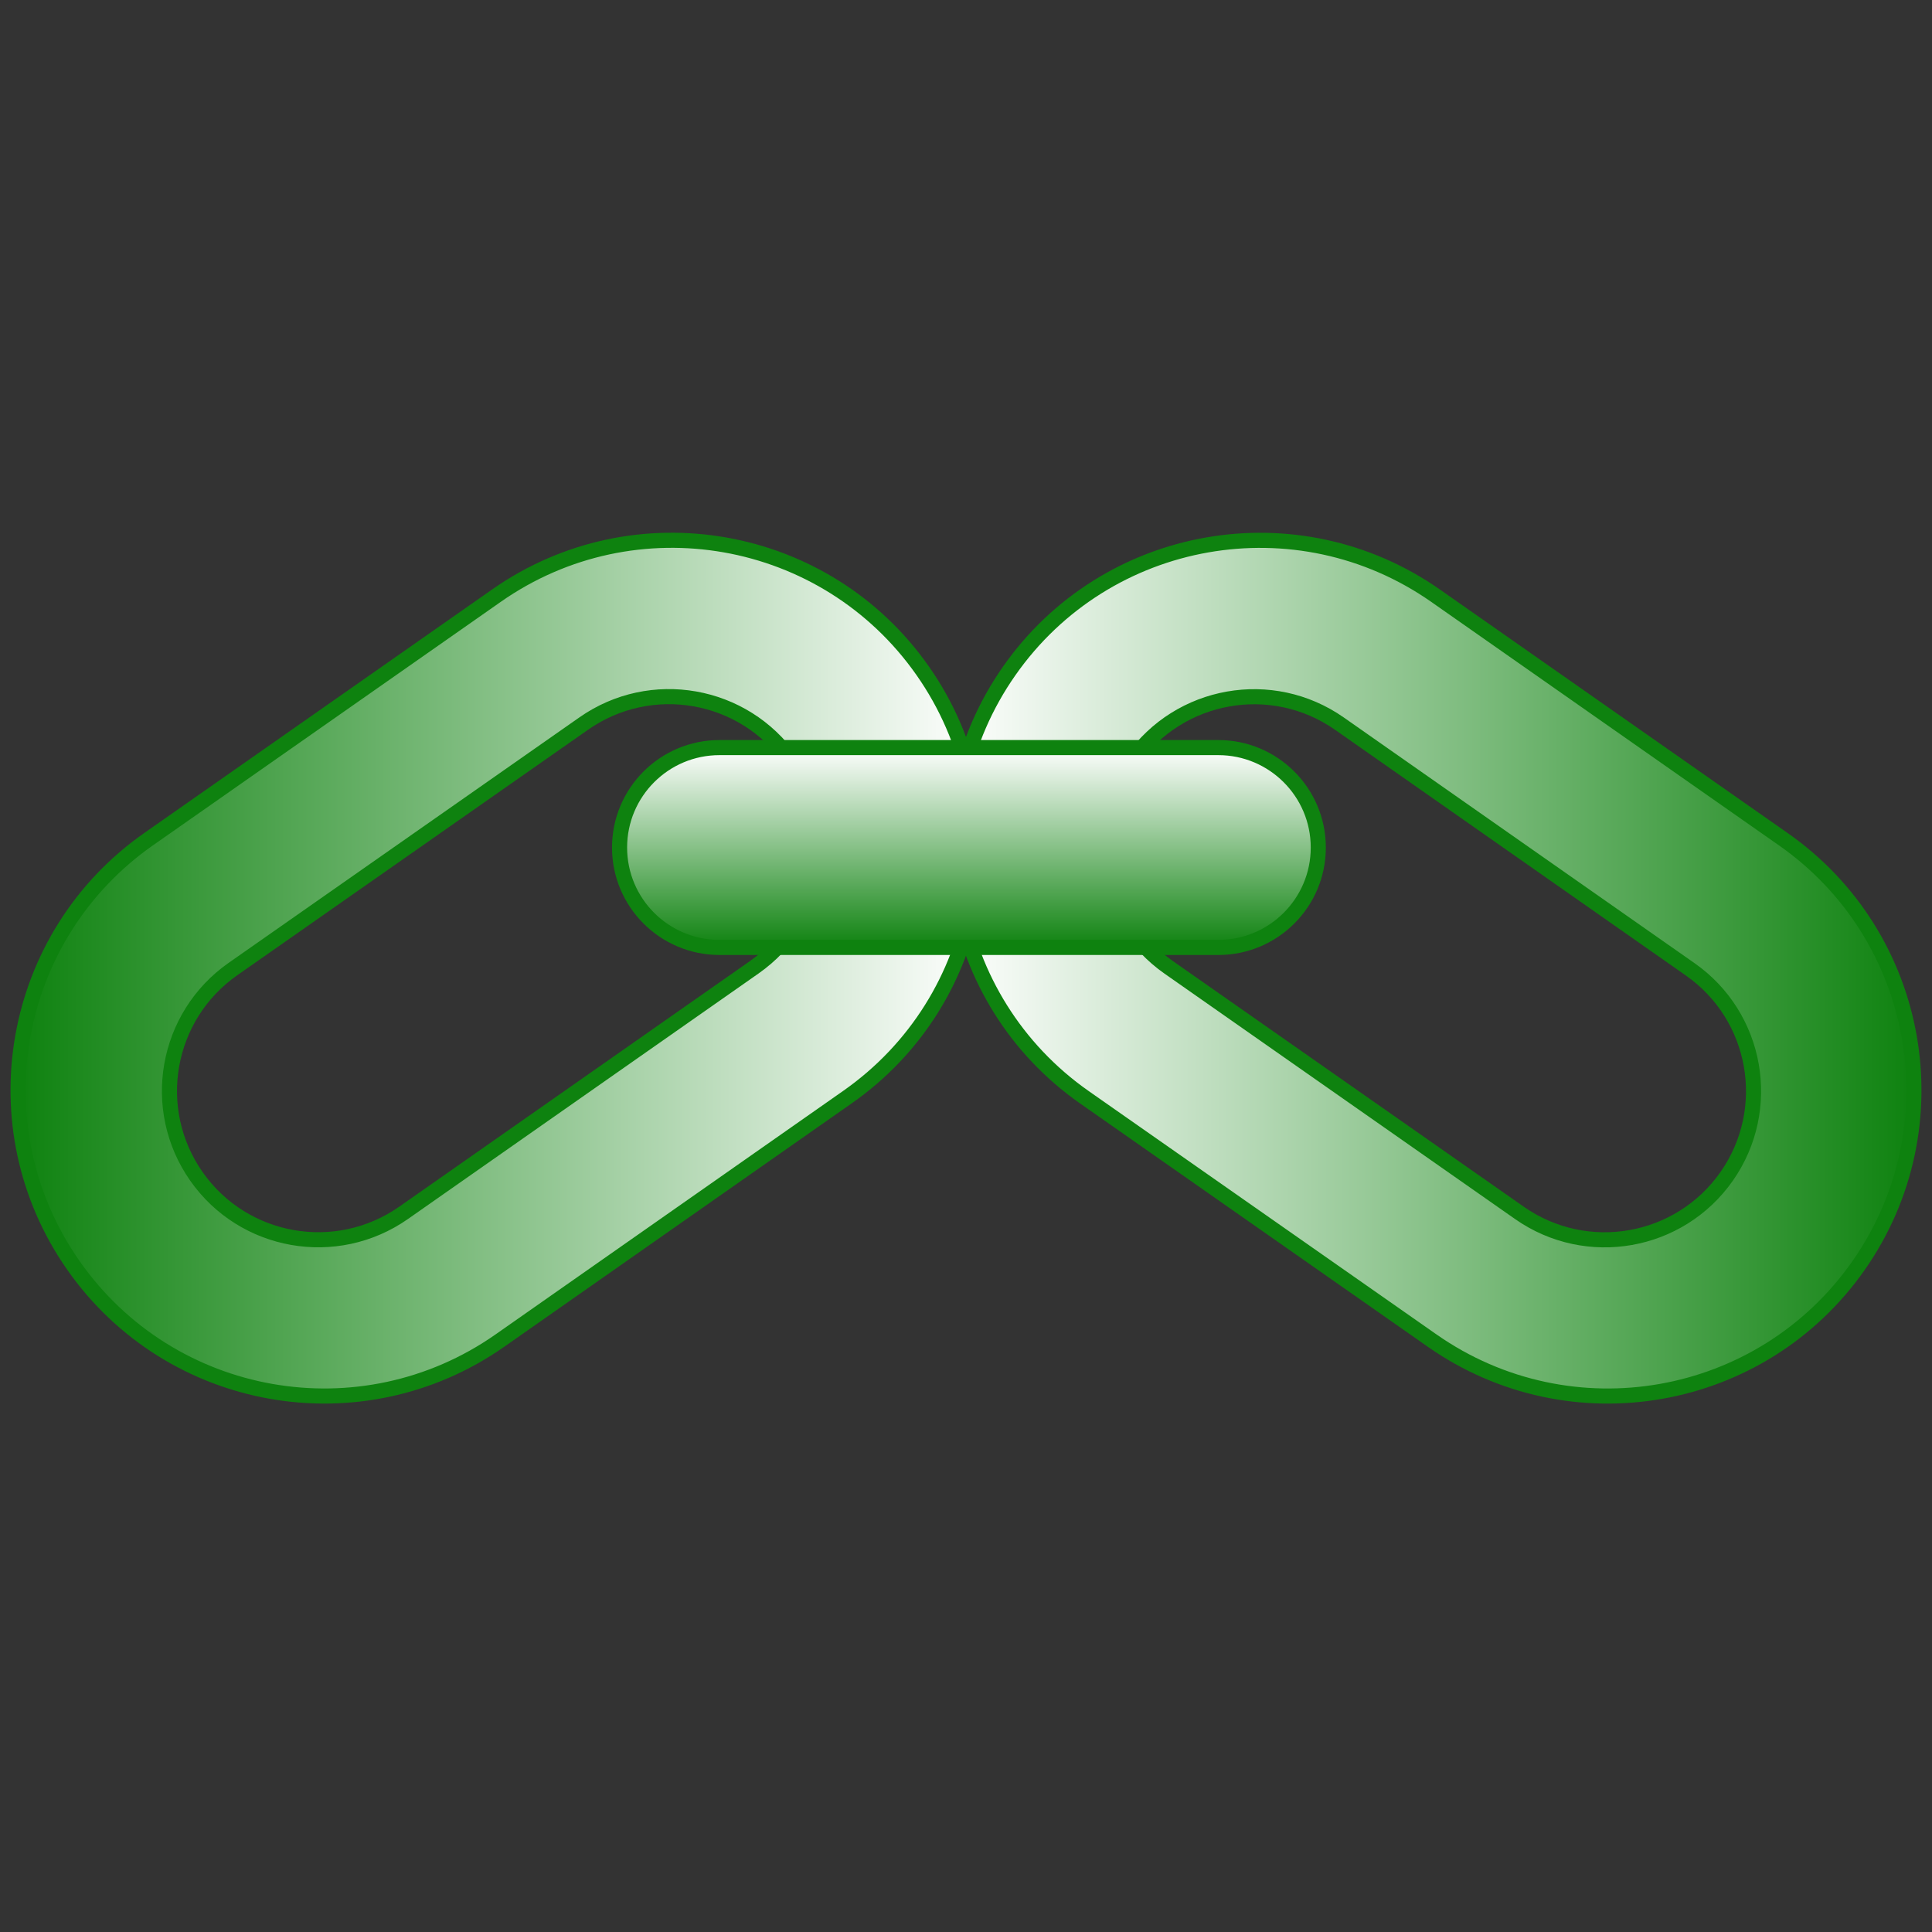
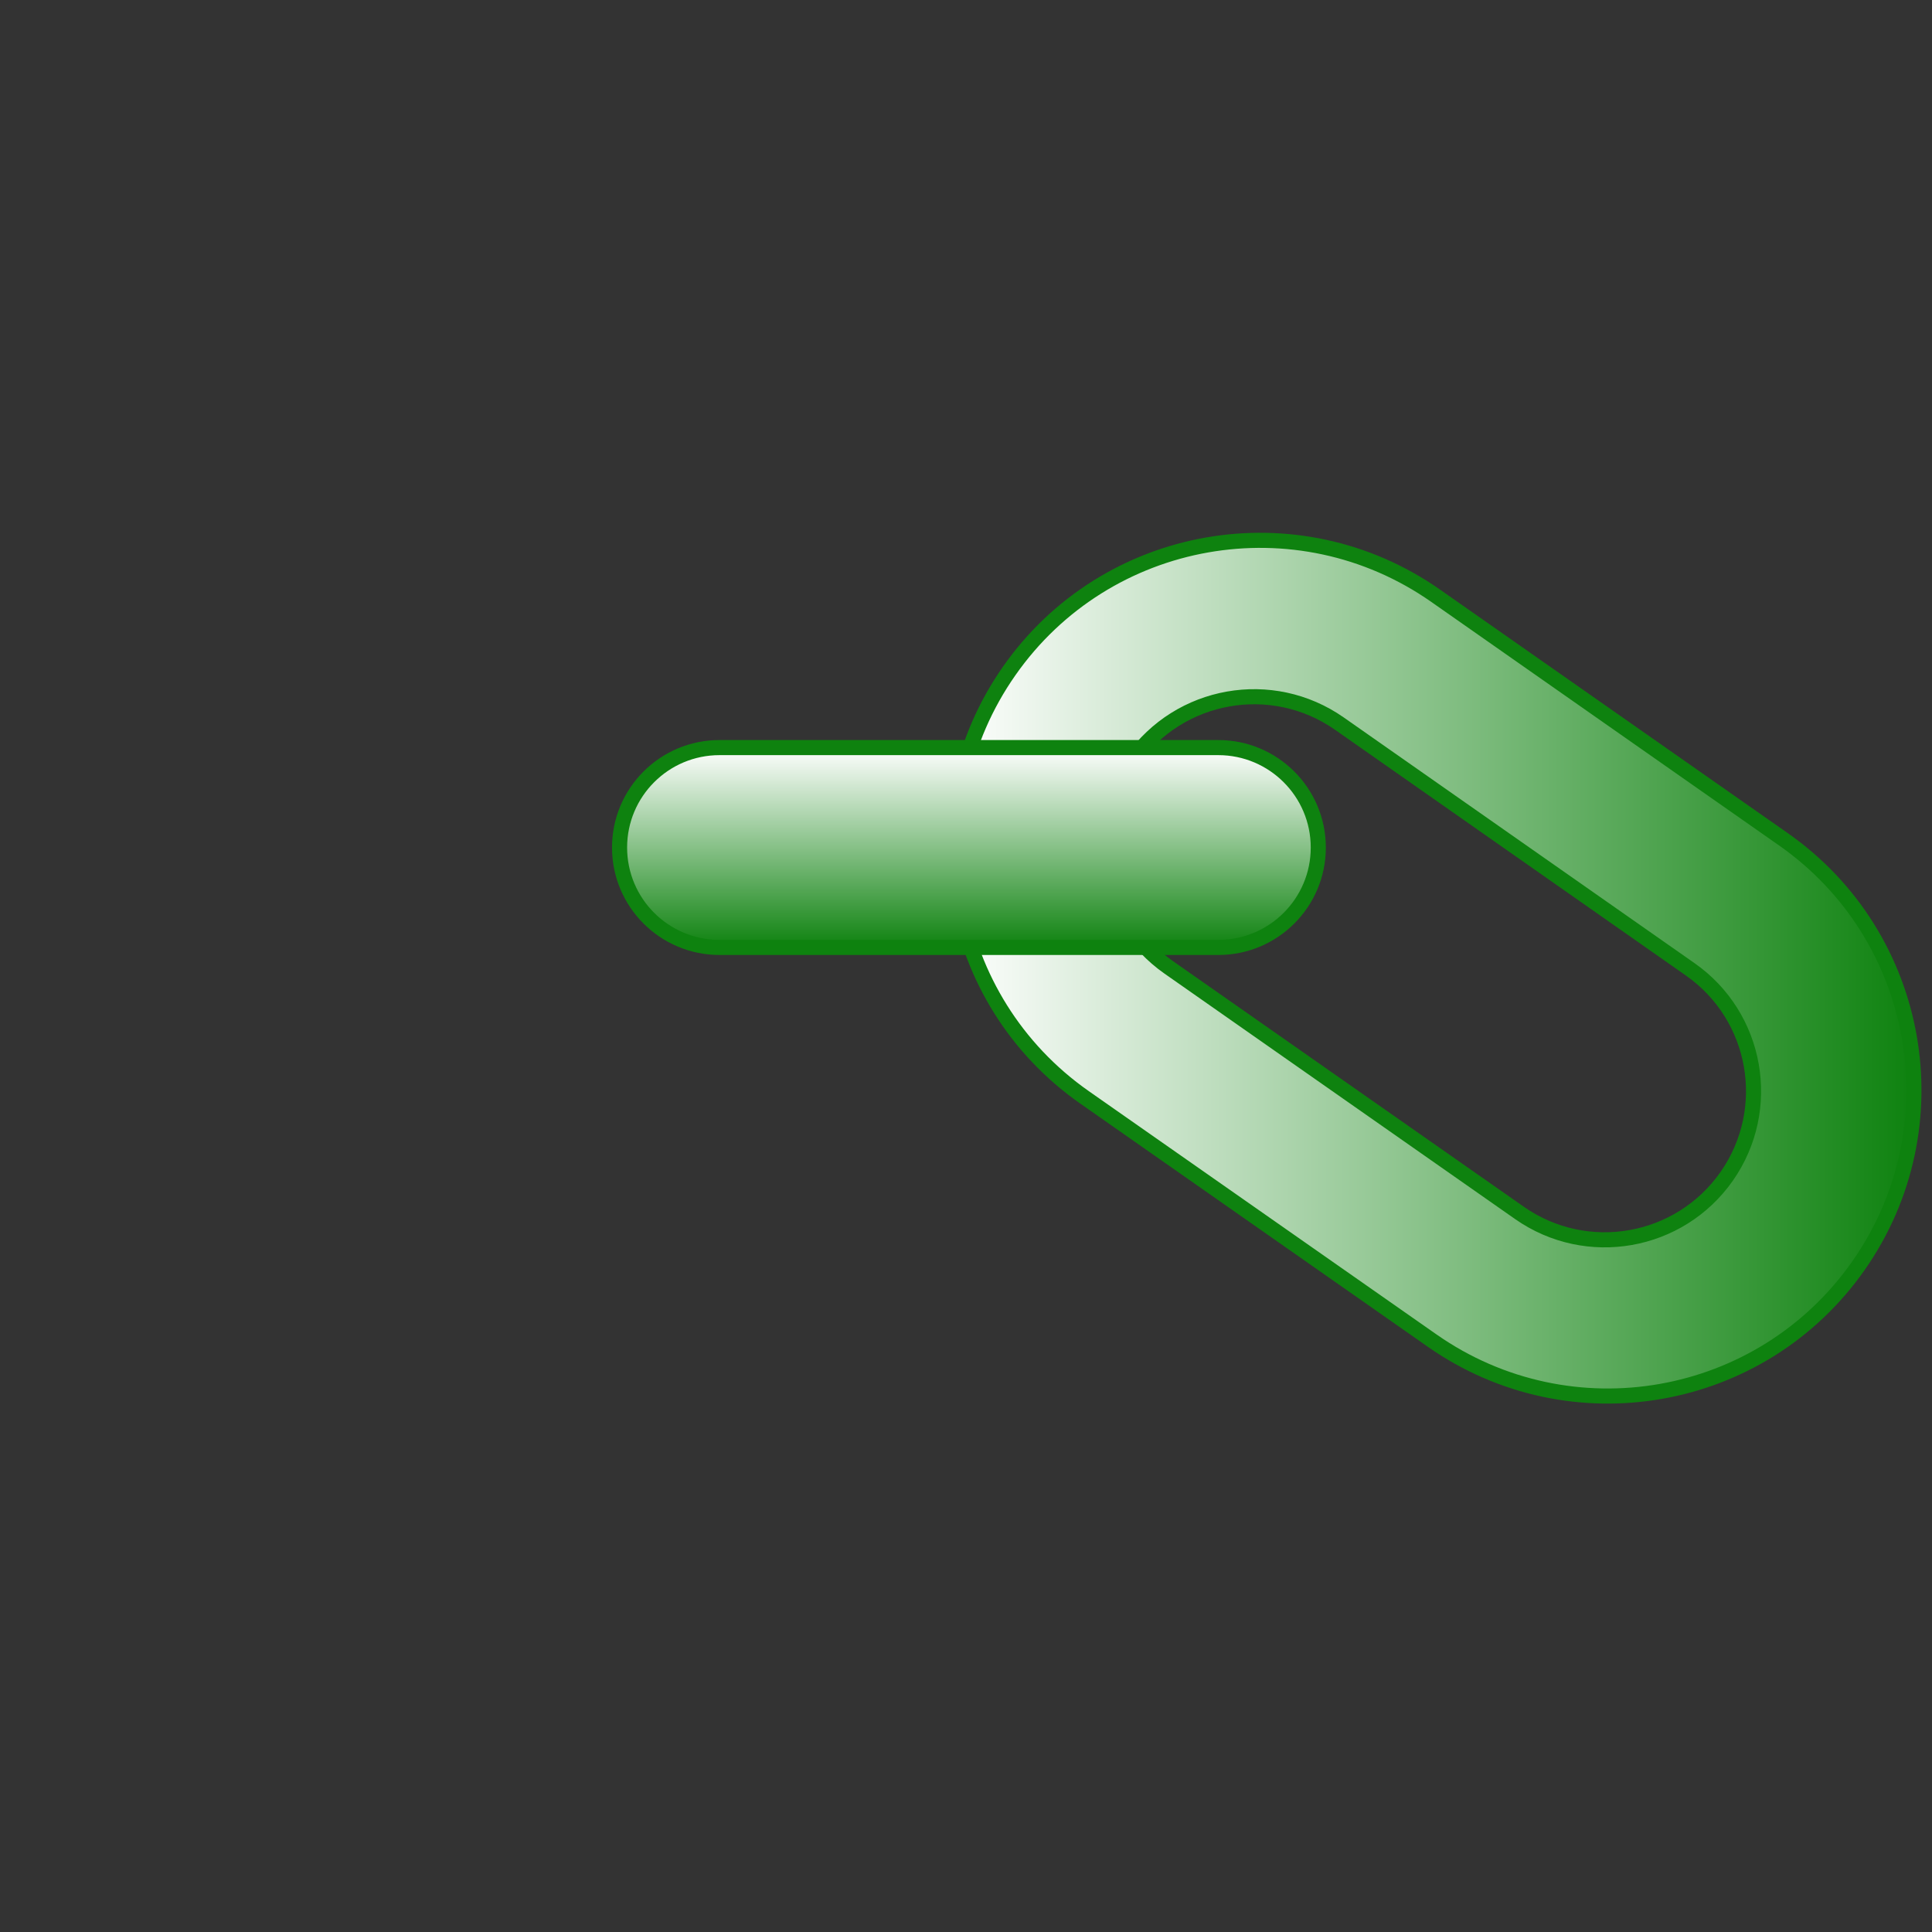
<svg xmlns="http://www.w3.org/2000/svg" version="1.1" id="Layer_1" x="0px" y="0px" width="64px" height="64px" viewBox="62.097 11.691 64 64" enable-background="new 62.097 11.691 64 64" xml:space="preserve">
  <rect x="62.097" y="11.691" width="64" height="64" fill="#333333" stroke="none" />
  <linearGradient id="SVGID_1_" gradientUnits="userSpaceOnUse" x1="94.498" y1="43.763" x2="62.695" y2="43.763">
    <stop offset="0" style="stop-color:#FFFFFF" />
    <stop offset="1" style="stop-color:#0E820F" />
  </linearGradient>
-   <path fill="url(#SVGID_1_)" stroke="#0E820F" stroke-width="0.5" stroke-miterlimit="10" d="M92.663,33.912  c-3.21-4.585-9.537-5.703-14.124-2.487l-11.517,8.063c-4.59,3.213-5.704,9.538-2.492,14.123c3.211,4.588,9.536,5.703,14.125,2.49  l11.514-8.066C94.761,44.822,95.876,38.499,92.663,33.912z M87.083,43.733l-11.615,8.134c-2.231,1.562-5.305,1.021-6.866-1.209  c-1.561-2.229-1.02-5.303,1.212-6.866l11.618-8.131c2.229-1.563,5.303-1.021,6.862,1.208C89.856,39.1,89.314,42.171,87.083,43.733z" />
  <linearGradient id="SVGID_2_" gradientUnits="userSpaceOnUse" x1="93.695" y1="43.763" x2="125.498" y2="43.763">
    <stop offset="0" style="stop-color:#FFFFFF" />
    <stop offset="1" style="stop-color:#0E820F" />
  </linearGradient>
  <path fill="url(#SVGID_2_)" stroke="#0E820F" stroke-width="0.5" stroke-miterlimit="10" d="M121.17,39.49l-11.515-8.064  c-4.59-3.214-10.914-2.098-14.125,2.488c-3.213,4.587-2.098,10.912,2.49,14.126l11.519,8.06c4.591,3.213,10.913,2.102,14.125-2.486  C126.875,49.028,125.762,42.701,121.17,39.49z M119.295,50.66c-1.562,2.229-4.634,2.771-6.864,1.21l-11.616-8.132  c-2.231-1.563-2.774-4.636-1.212-6.866c1.561-2.229,4.635-2.771,6.865-1.209l11.616,8.136  C120.315,45.359,120.854,48.433,119.295,50.66z" />
  <linearGradient id="SVGID_3_" gradientUnits="userSpaceOnUse" x1="133.838" y1="-73.432" x2="133.838" y2="-80.051" gradientTransform="matrix(1 0 0 -1 -39.645 -36.976)">
    <stop offset="0" style="stop-color:#FFFFFF" />
    <stop offset="1" style="stop-color:#0E820F" />
  </linearGradient>
  <path fill="url(#SVGID_3_)" stroke="#0E820F" stroke-width="0.5" stroke-miterlimit="10" d="M105.767,39.767  c0,1.828-1.484,3.309-3.312,3.309H85.932c-1.828,0-3.311-1.48-3.311-3.309l0,0c0-1.83,1.482-3.311,3.311-3.311h16.523  C104.281,36.456,105.767,37.937,105.767,39.767L105.767,39.767z" />
</svg>